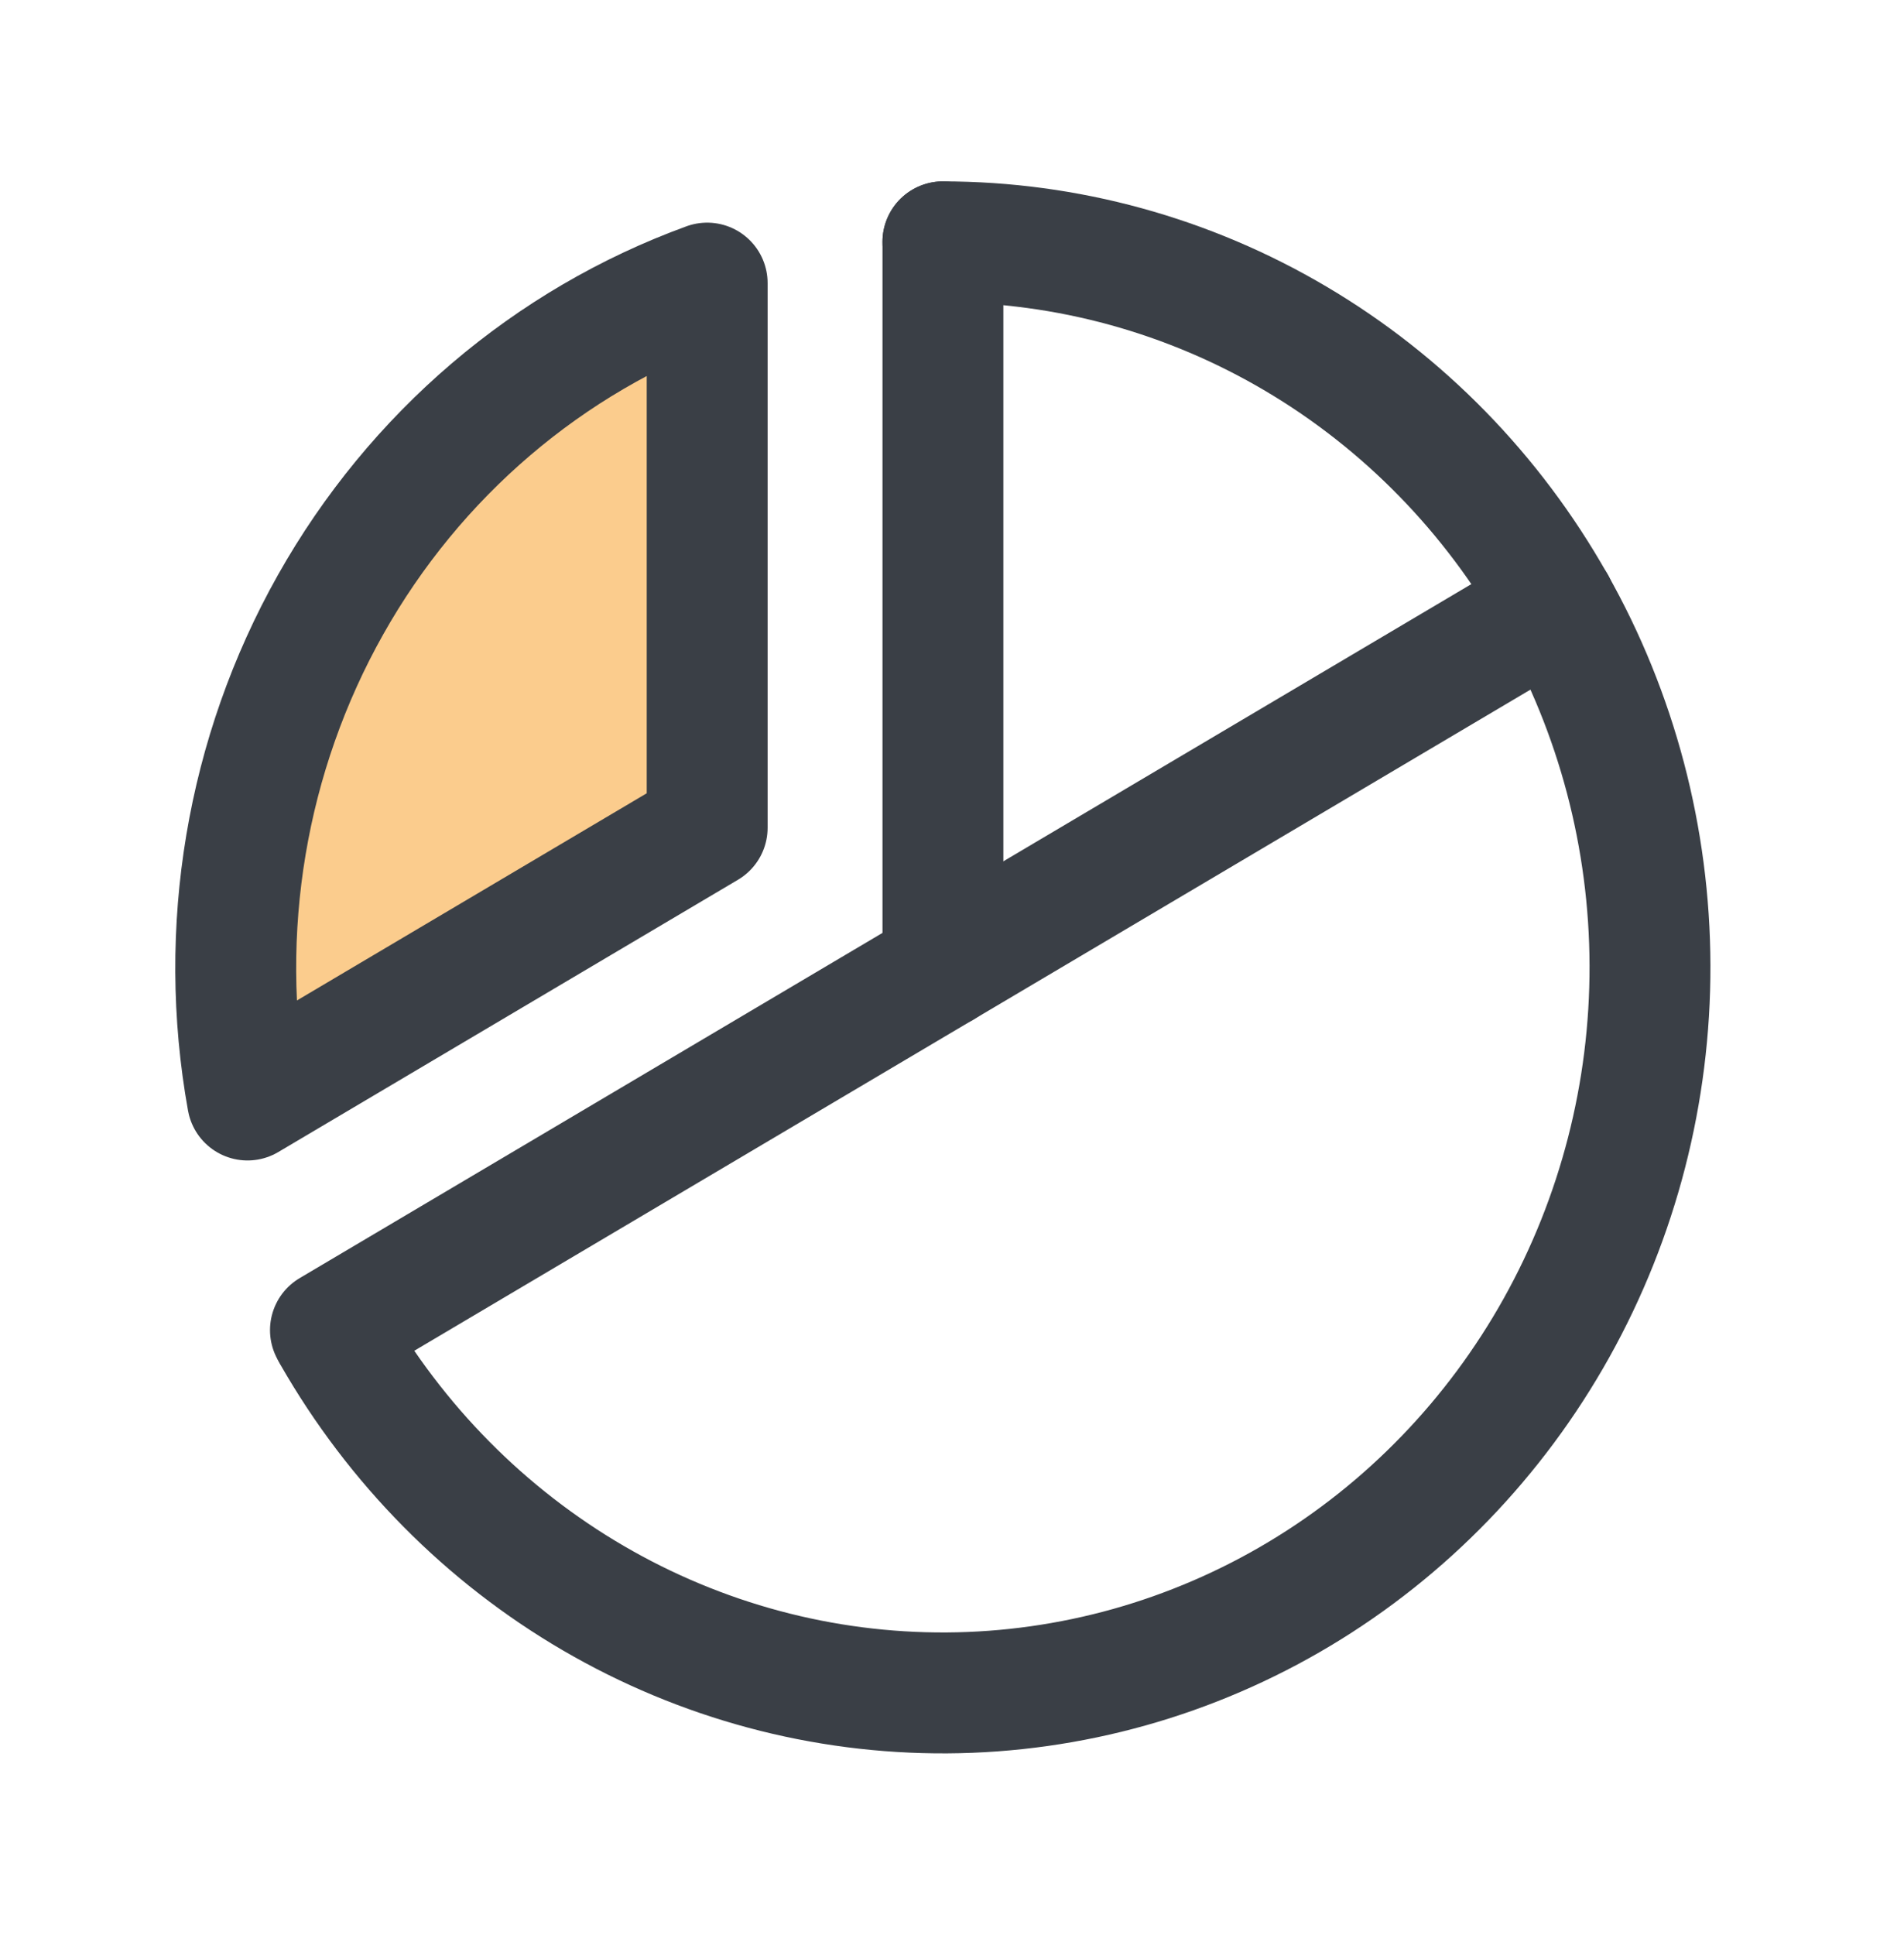
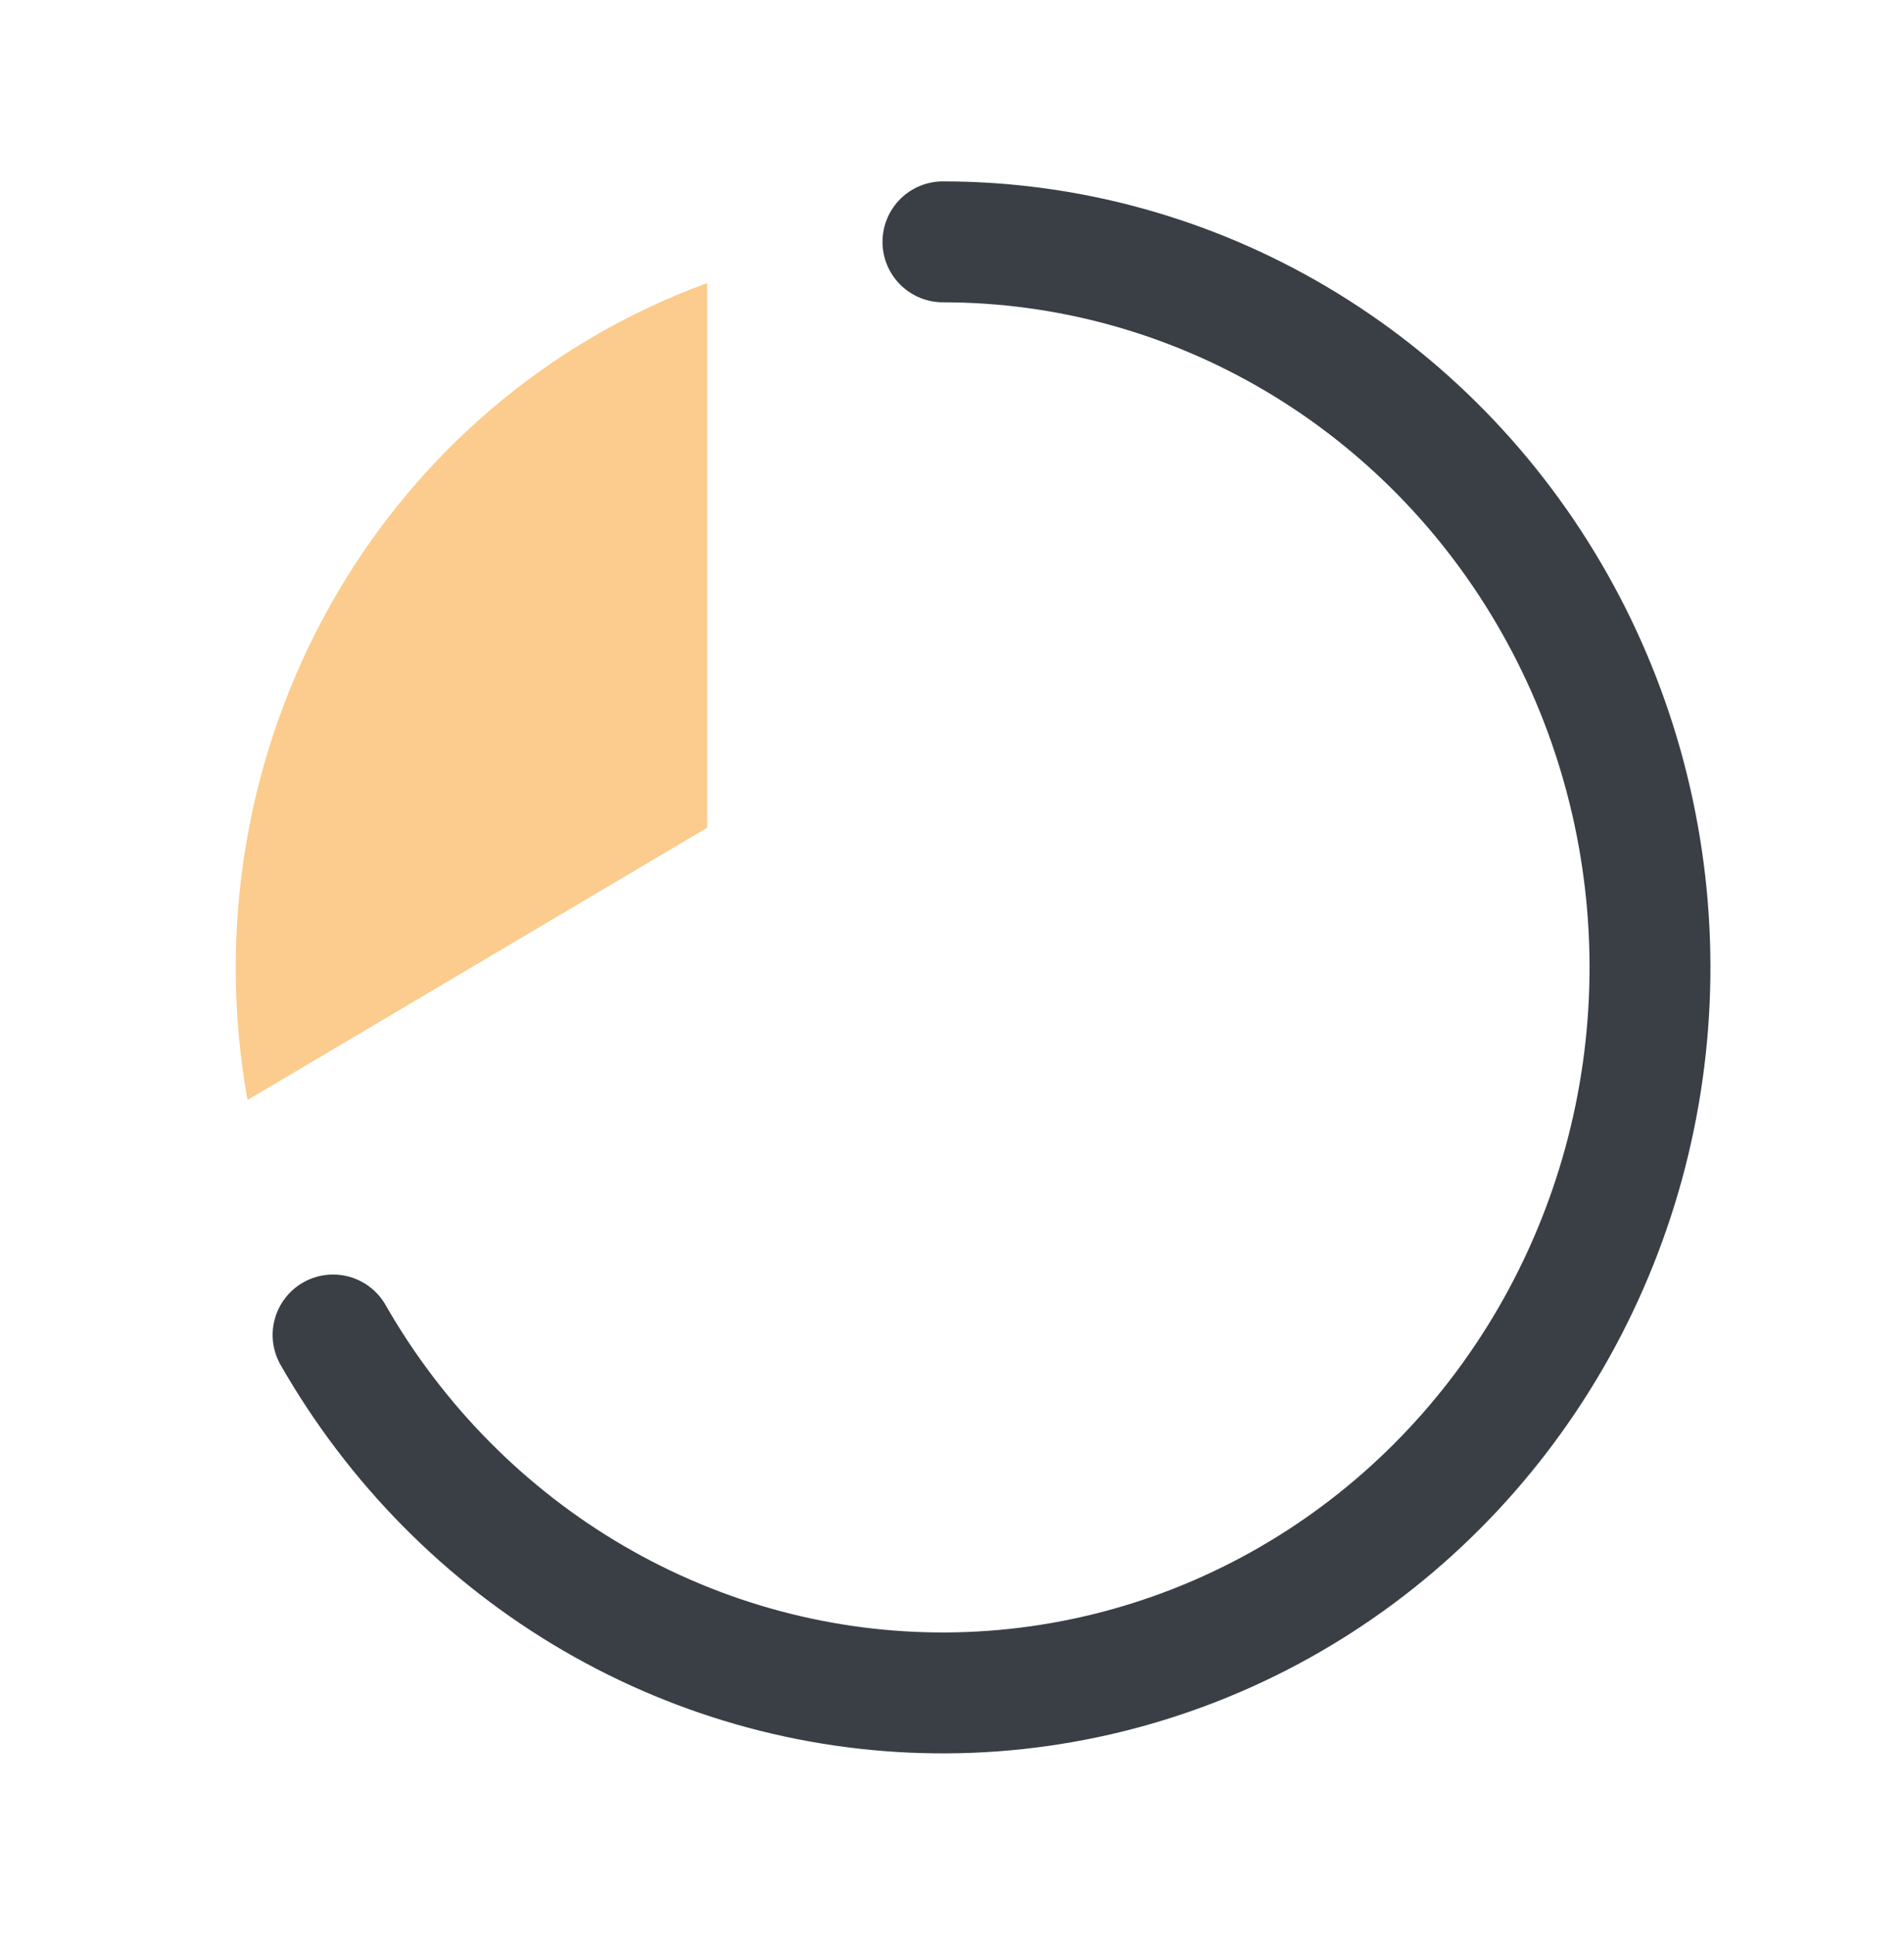
<svg xmlns="http://www.w3.org/2000/svg" width="63" height="64" viewBox="0 0 63 64" fill="none">
  <path opacity="0.5" d="M8.19 36.387C7.177 30.764 8.151 24.954 10.939 20.001C13.726 15.049 18.144 11.278 23.399 9.365V27.381L8.19 36.387Z" fill="#F99B1C" />
-   <path d="M31.2 32V8" stroke="#3A3F46" stroke-width="4" stroke-linecap="round" stroke-linejoin="round" />
-   <path d="M51.464 20L10.934 44" stroke="#3A3F46" stroke-width="4" stroke-linecap="round" stroke-linejoin="round" />
-   <path d="M8.19 36.387C7.177 30.764 8.151 24.954 10.939 20.001C13.726 15.049 18.144 11.278 23.399 9.365V27.381L8.19 36.387Z" stroke="#3A3F46" stroke-width="4" stroke-linecap="round" stroke-linejoin="round" />
  <path d="M31.2 8C35.299 8.001 39.327 9.106 42.879 11.206C46.431 13.305 49.383 16.325 51.439 19.963C53.496 23.601 54.584 27.729 54.595 31.933C54.607 36.138 53.541 40.272 51.504 43.922C49.468 47.571 46.532 50.608 42.992 52.727C39.451 54.847 35.429 55.975 31.33 56C27.23 56.024 23.196 54.943 19.632 52.865C16.068 50.787 13.098 47.785 11.021 44.16" stroke="#3A3F46" stroke-width="4" stroke-linecap="round" stroke-linejoin="round" />
</svg>